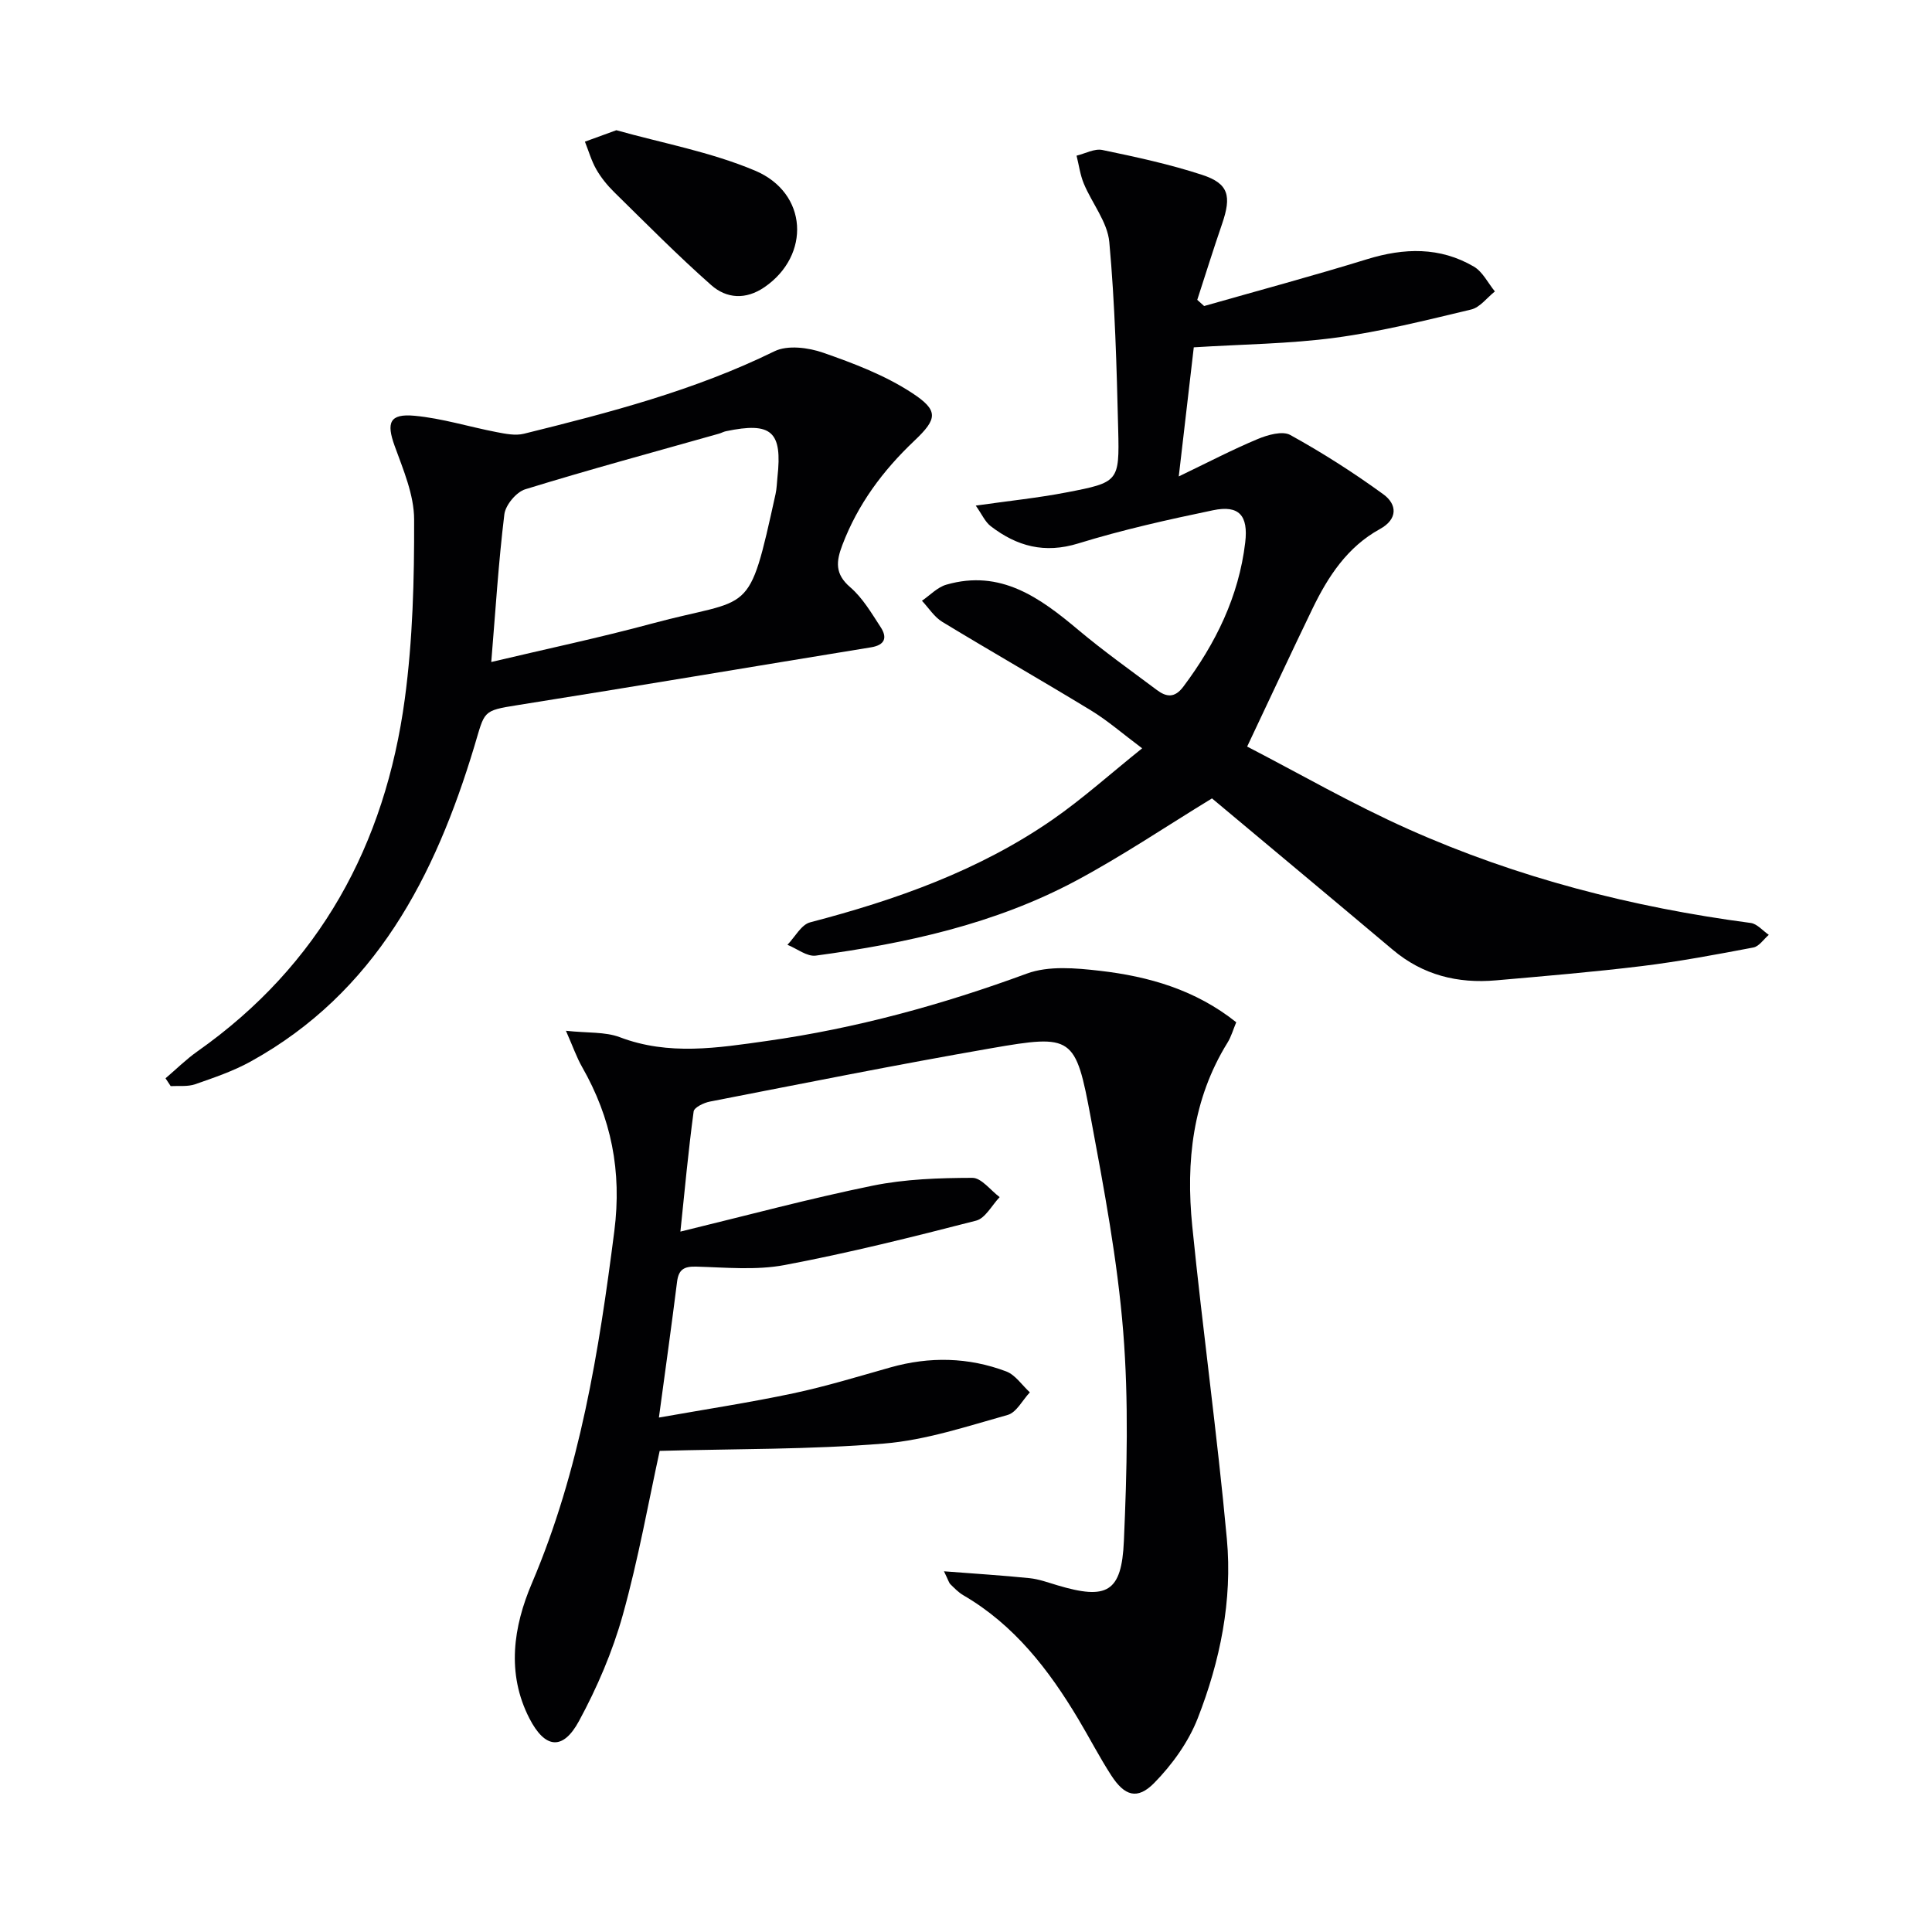
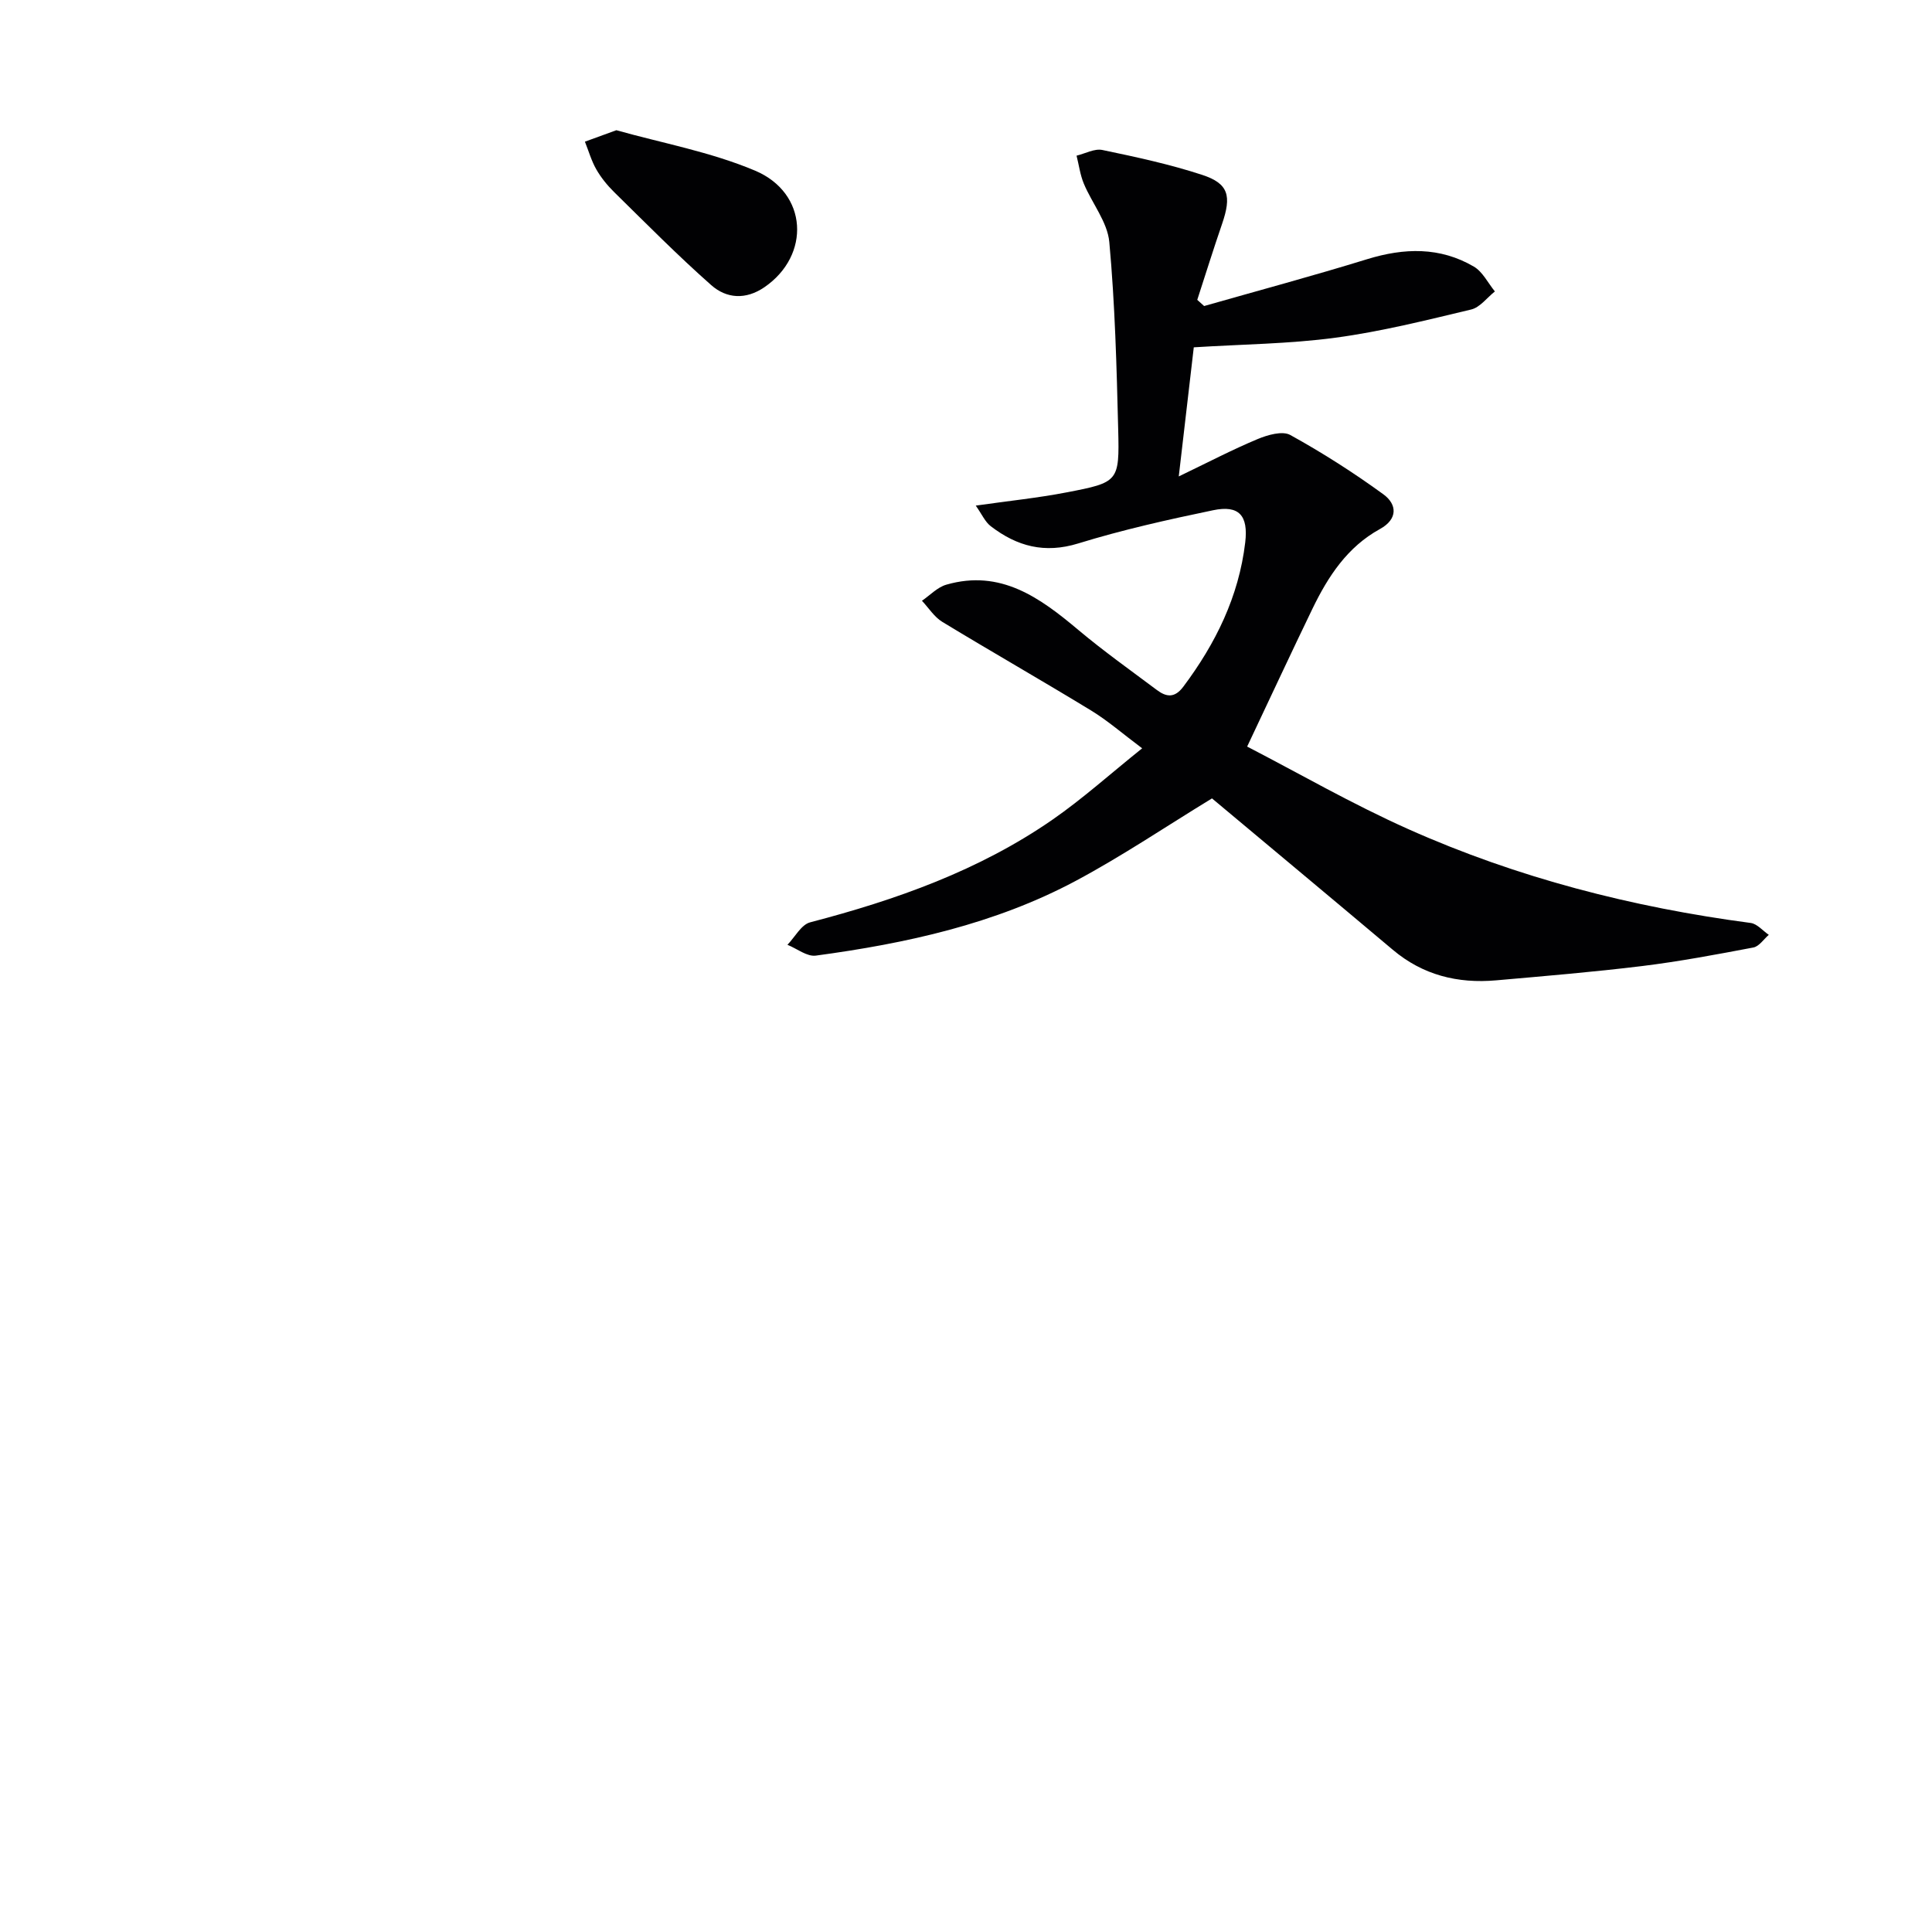
<svg xmlns="http://www.w3.org/2000/svg" enable-background="new 0 0 400 400" viewBox="0 0 400 400">
  <g fill="#010103">
-     <path d="m140.87 254.99c13.71-3.33 26.68-6.83 39.81-9.51 6.72-1.37 13.74-1.6 20.63-1.62 1.88-.01 3.78 2.59 5.66 3.99-1.61 1.68-2.96 4.37-4.87 4.87-13.13 3.38-26.32 6.68-39.64 9.19-5.92 1.12-12.21.5-18.32.33-2.54-.07-3.64.61-3.96 3.13-1.13 9.01-2.39 18-3.76 28.12 9.65-1.71 18.78-3.1 27.79-5.01 6.8-1.44 13.47-3.49 20.17-5.38 8.09-2.28 16.13-2.11 23.95.84 1.9.72 3.27 2.85 4.89 4.33-1.52 1.61-2.77 4.17-4.6 4.68-8.43 2.36-16.94 5.21-25.58 5.92-15.3 1.26-30.72 1.08-46.46 1.52-2.29 10.45-4.4 22.38-7.64 33.98-2.12 7.59-5.31 15.02-9.07 21.96-3.33 6.14-7.03 5.73-10.26-.55-4.8-9.33-3.31-19.02.51-27.98 9.95-23.37 13.88-47.97 17.07-72.92 1.58-12.41-.63-23.38-6.67-33.97-1.12-1.96-1.87-4.14-3.35-7.5 4.5.49 8.1.18 11.15 1.33 10.14 3.86 20.3 2.21 30.45.78 18.46-2.61 36.31-7.5 53.83-13.95 4.51-1.66 10.12-1.15 15.1-.58 10.13 1.16 19.83 3.94 28.25 10.66-.64 1.52-1.04 2.98-1.8 4.21-7.27 11.73-8.64 24.69-7.31 37.96 2.17 21.63 5.18 43.17 7.17 64.82 1.17 12.73-1.4 25.26-6.03 37.11-1.92 4.92-5.29 9.6-9.01 13.39-3.5 3.56-6.14 2.7-8.91-1.58-2.43-3.76-4.49-7.76-6.79-11.61-6.12-10.25-13.28-19.54-23.84-25.68-.99-.58-1.82-1.45-2.65-2.26-.32-.31-.43-.83-1.34-2.69 6.47.5 12.1.85 17.7 1.42 1.96.2 3.88.91 5.79 1.48 10.23 3.05 13.3 1.5 13.76-9.19.63-14.42 1.01-28.96-.14-43.31-1.19-14.85-3.98-29.6-6.71-44.27-3.16-16.99-3.73-17.36-20.69-14.41-19.44 3.38-38.8 7.26-58.17 11.03-1.26.24-3.26 1.21-3.37 2.05-1.1 8.18-1.86 16.39-2.74 24.87z" />
    <path d="m249.3 63.36c11.26-3.21 22.57-6.25 33.76-9.7 7.67-2.36 15.07-2.57 22.09 1.54 1.82 1.07 2.92 3.39 4.35 5.14-1.63 1.29-3.08 3.3-4.91 3.74-9.31 2.22-18.64 4.57-28.11 5.84-9.51 1.28-19.19 1.35-29.32 1.99-.96 8.23-1.94 16.72-3.11 26.73 6.09-2.93 11.12-5.56 16.34-7.74 2.06-.86 5.12-1.74 6.75-.84 6.66 3.68 13.12 7.8 19.27 12.28 2.85 2.07 3.04 5.13-.71 7.19-6.75 3.71-10.73 9.81-13.96 16.48-4.38 9.06-8.63 18.2-13.53 28.56 10.53 5.44 21.72 11.9 33.45 17.13 22.56 10.06 46.32 16.15 70.81 19.39 1.33.18 2.5 1.61 3.74 2.46-1.06.91-2.01 2.4-3.2 2.62-7.64 1.45-15.3 2.89-23.02 3.84-10.05 1.23-20.15 2.07-30.24 2.96-7.94.7-15.17-1.08-21.4-6.34-12.59-10.6-25.24-21.14-37.42-31.33-9.5 5.79-18.59 11.94-28.22 17.08-16.77 8.95-35.13 12.95-53.8 15.47-1.83.25-3.91-1.45-5.88-2.24 1.55-1.6 2.86-4.17 4.7-4.65 17.8-4.65 34.99-10.73 50.21-21.28 6.24-4.33 11.93-9.46 18.53-14.75-4.06-3.04-7.14-5.74-10.59-7.84-10.2-6.22-20.58-12.14-30.79-18.34-1.67-1.02-2.82-2.89-4.21-4.37 1.67-1.14 3.2-2.8 5.05-3.33 11.24-3.24 19.39 2.7 27.36 9.4 5.21 4.37 10.78 8.33 16.23 12.41 1.95 1.46 3.67 1.71 5.46-.67 6.7-8.94 11.5-18.67 12.83-29.88.66-5.59-1.28-7.79-6.65-6.67-9.38 1.95-18.77 4.05-27.91 6.87-6.99 2.16-12.71.59-18.12-3.56-1.18-.9-1.84-2.48-3.11-4.27 6.85-.98 12.89-1.59 18.82-2.74 10.75-2.07 10.94-2.21 10.67-13.02-.32-12.94-.66-25.92-1.84-38.8-.38-4.16-3.58-8.02-5.28-12.11-.76-1.82-1.01-3.85-1.5-5.78 1.78-.43 3.7-1.51 5.33-1.18 6.96 1.45 13.95 2.95 20.69 5.16 5.48 1.8 6.1 4.35 4.1 10.17-1.79 5.21-3.43 10.46-5.13 15.7.48.44.95.86 1.42 1.28z" />
-     <path d="m34.27 223.25c2.2-1.87 4.26-3.92 6.61-5.58 25.33-17.85 38.86-42.79 42.93-72.96 1.65-12.26 1.97-24.77 1.93-37.17-.01-5.09-2.25-10.29-4.04-15.24-1.73-4.79-1.06-6.7 4.13-6.22 5.71.53 11.29 2.29 16.96 3.38 1.86.36 3.92.78 5.69.34 17.71-4.38 35.33-8.96 51.86-17.07 2.71-1.33 7.02-.78 10.1.3 6.32 2.2 12.77 4.66 18.33 8.29 5.61 3.67 5.36 5.37.5 9.97-6.5 6.16-11.67 13.12-14.87 21.55-1.3 3.42-1.57 5.99 1.63 8.74 2.58 2.22 4.41 5.37 6.31 8.28 1.38 2.12.92 3.68-1.99 4.16-24.38 3.97-48.74 8.09-73.14 11.96-7.46 1.18-6.79 1.21-9.01 8.56-8.1 26.85-20.44 50.95-46.31 65.24-3.6 1.99-7.58 3.34-11.49 4.7-1.55.54-3.37.29-5.06.39-.36-.53-.72-1.07-1.07-1.62zm67.44-86.19c11.42-2.71 22.43-5.03 33.28-7.96 20.83-5.63 19.86-.86 25.58-26.81.25-1.13.27-2.31.39-3.47 1.05-9.5-1.2-11.52-10.67-9.54-.48.1-.93.36-1.41.5-13.39 3.79-26.83 7.42-40.13 11.52-1.86.57-4.09 3.26-4.33 5.19-1.22 10-1.84 20.07-2.71 30.57z" />
    <path d="m127.61 26.96c9.41 2.65 19.5 4.48 28.72 8.37 10.97 4.63 11.52 17.53 1.97 24.11-3.91 2.69-7.89 2.38-11.05-.41-6.95-6.14-13.48-12.76-20.1-19.26-1.41-1.39-2.71-2.99-3.69-4.7-1.02-1.78-1.59-3.82-2.36-5.74 1.91-.7 3.82-1.39 6.51-2.37z" />
  </g>
</svg>